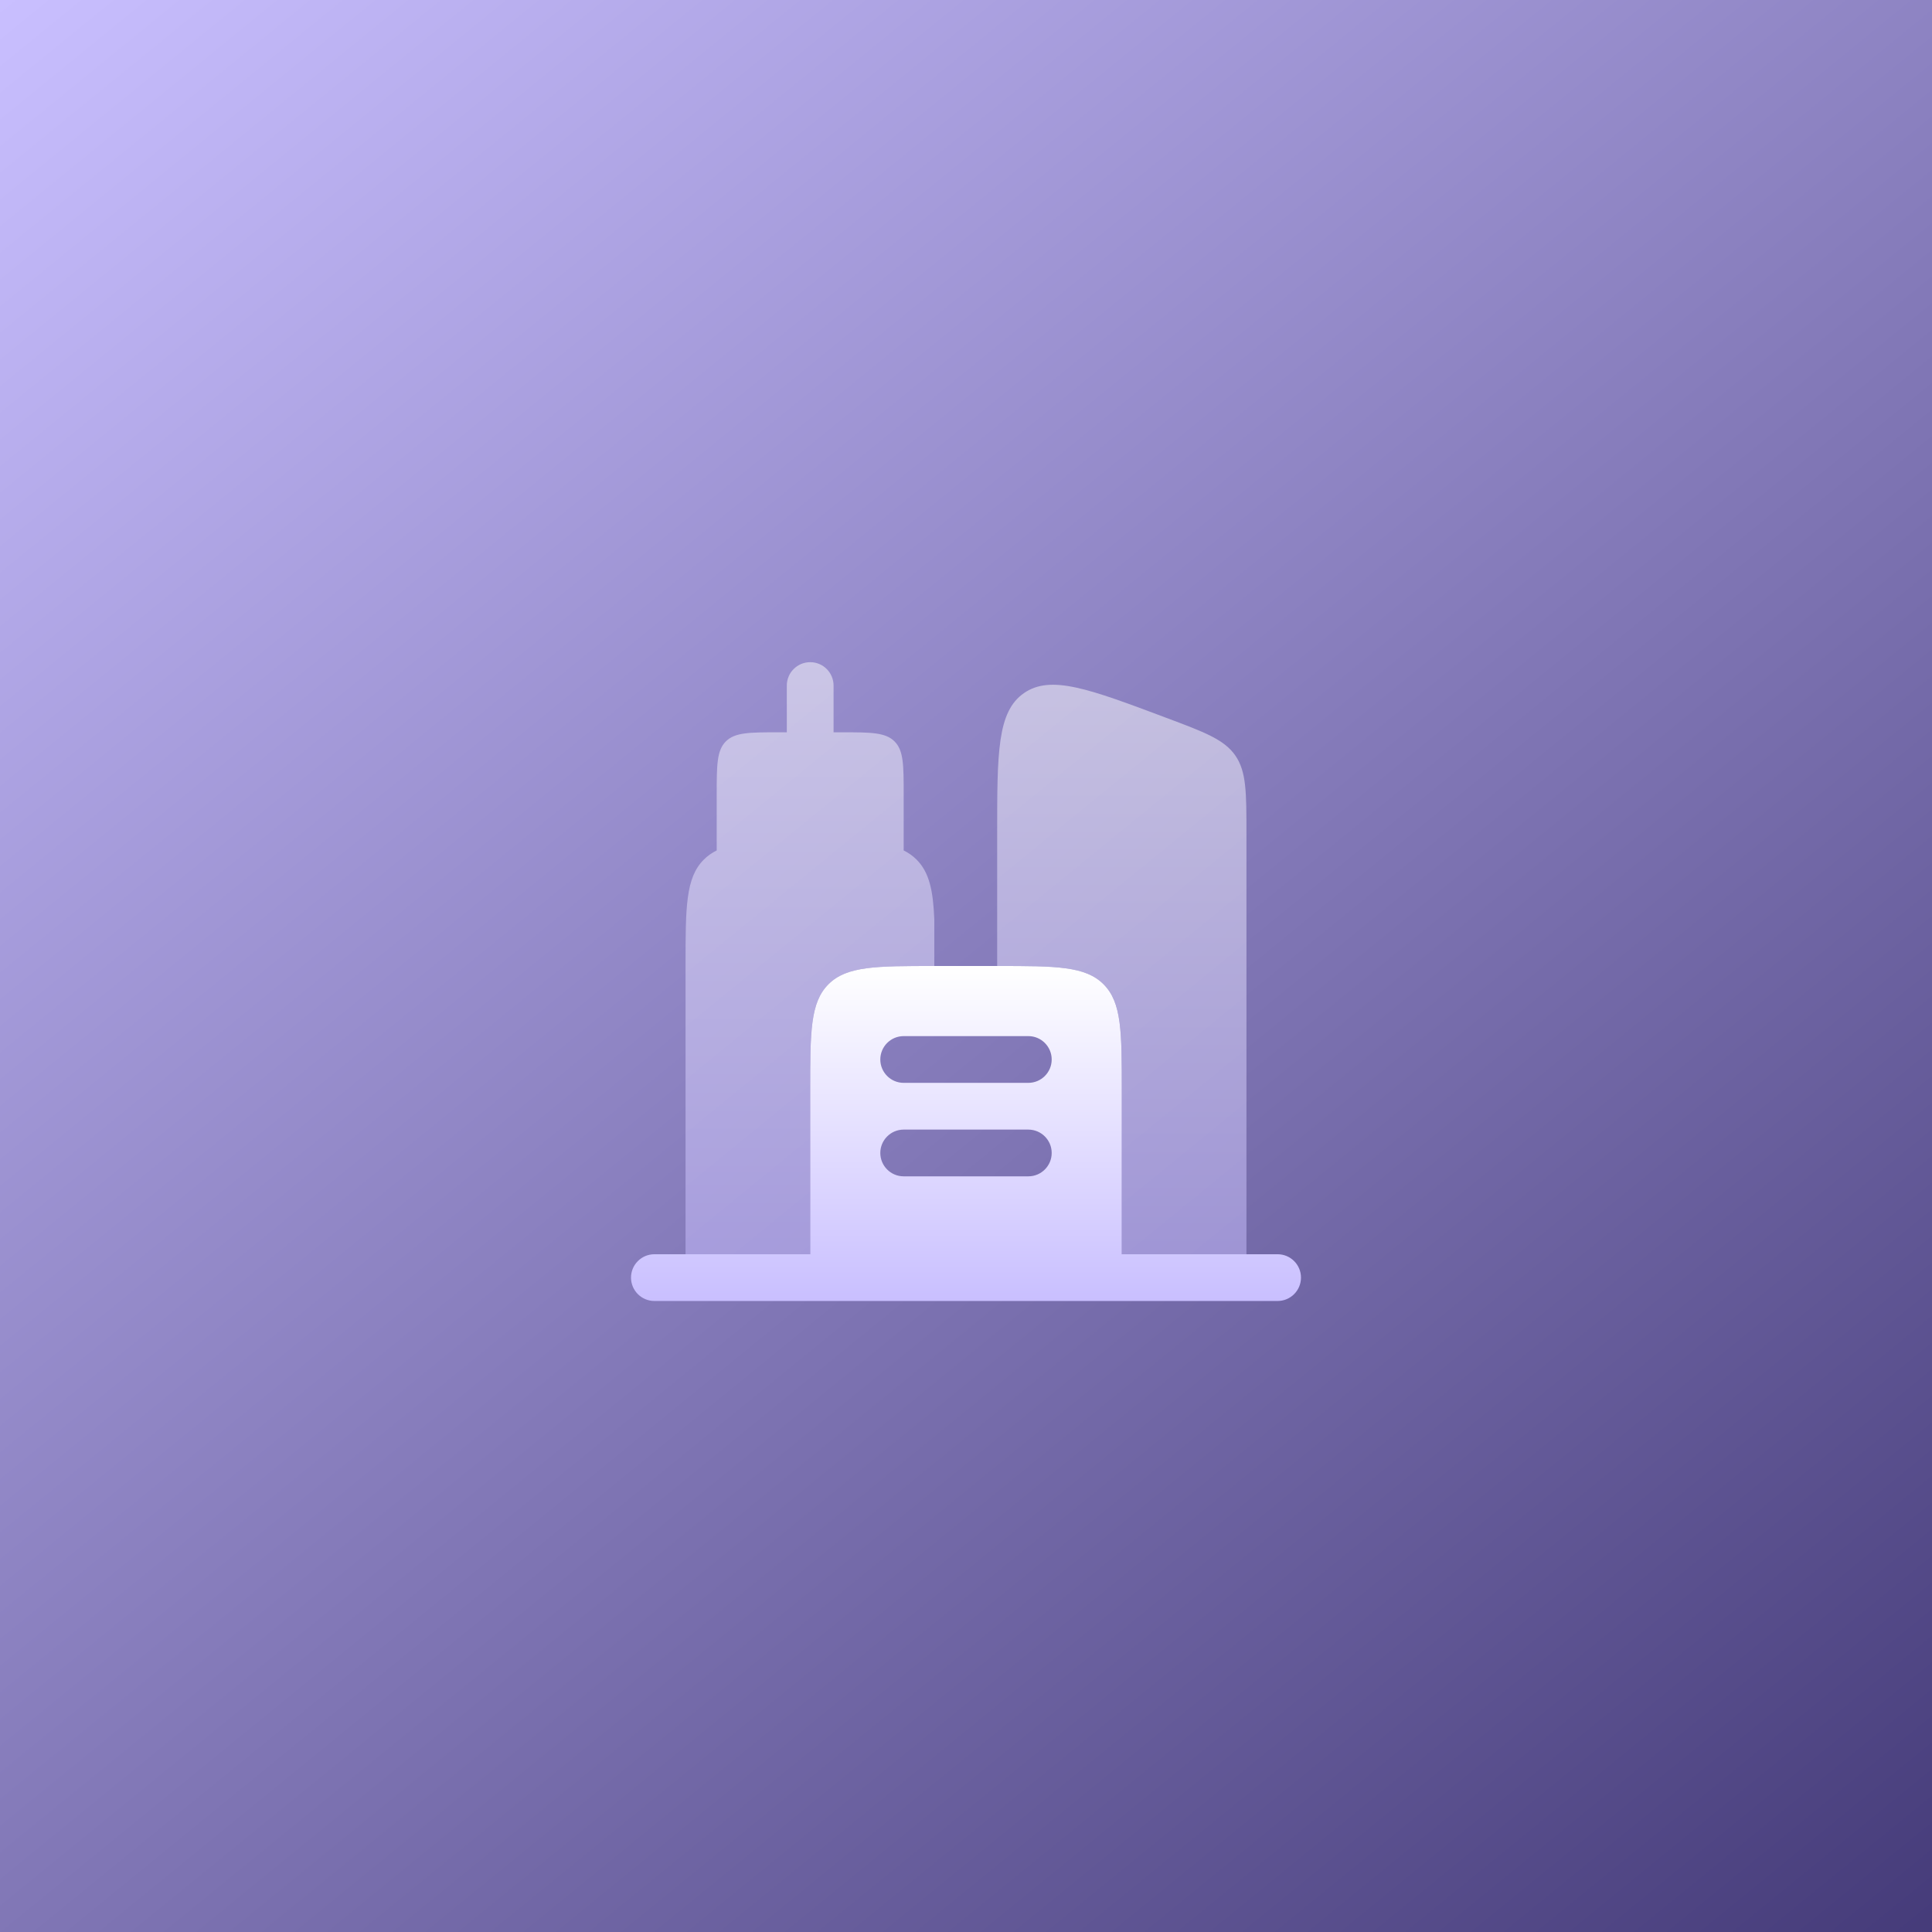
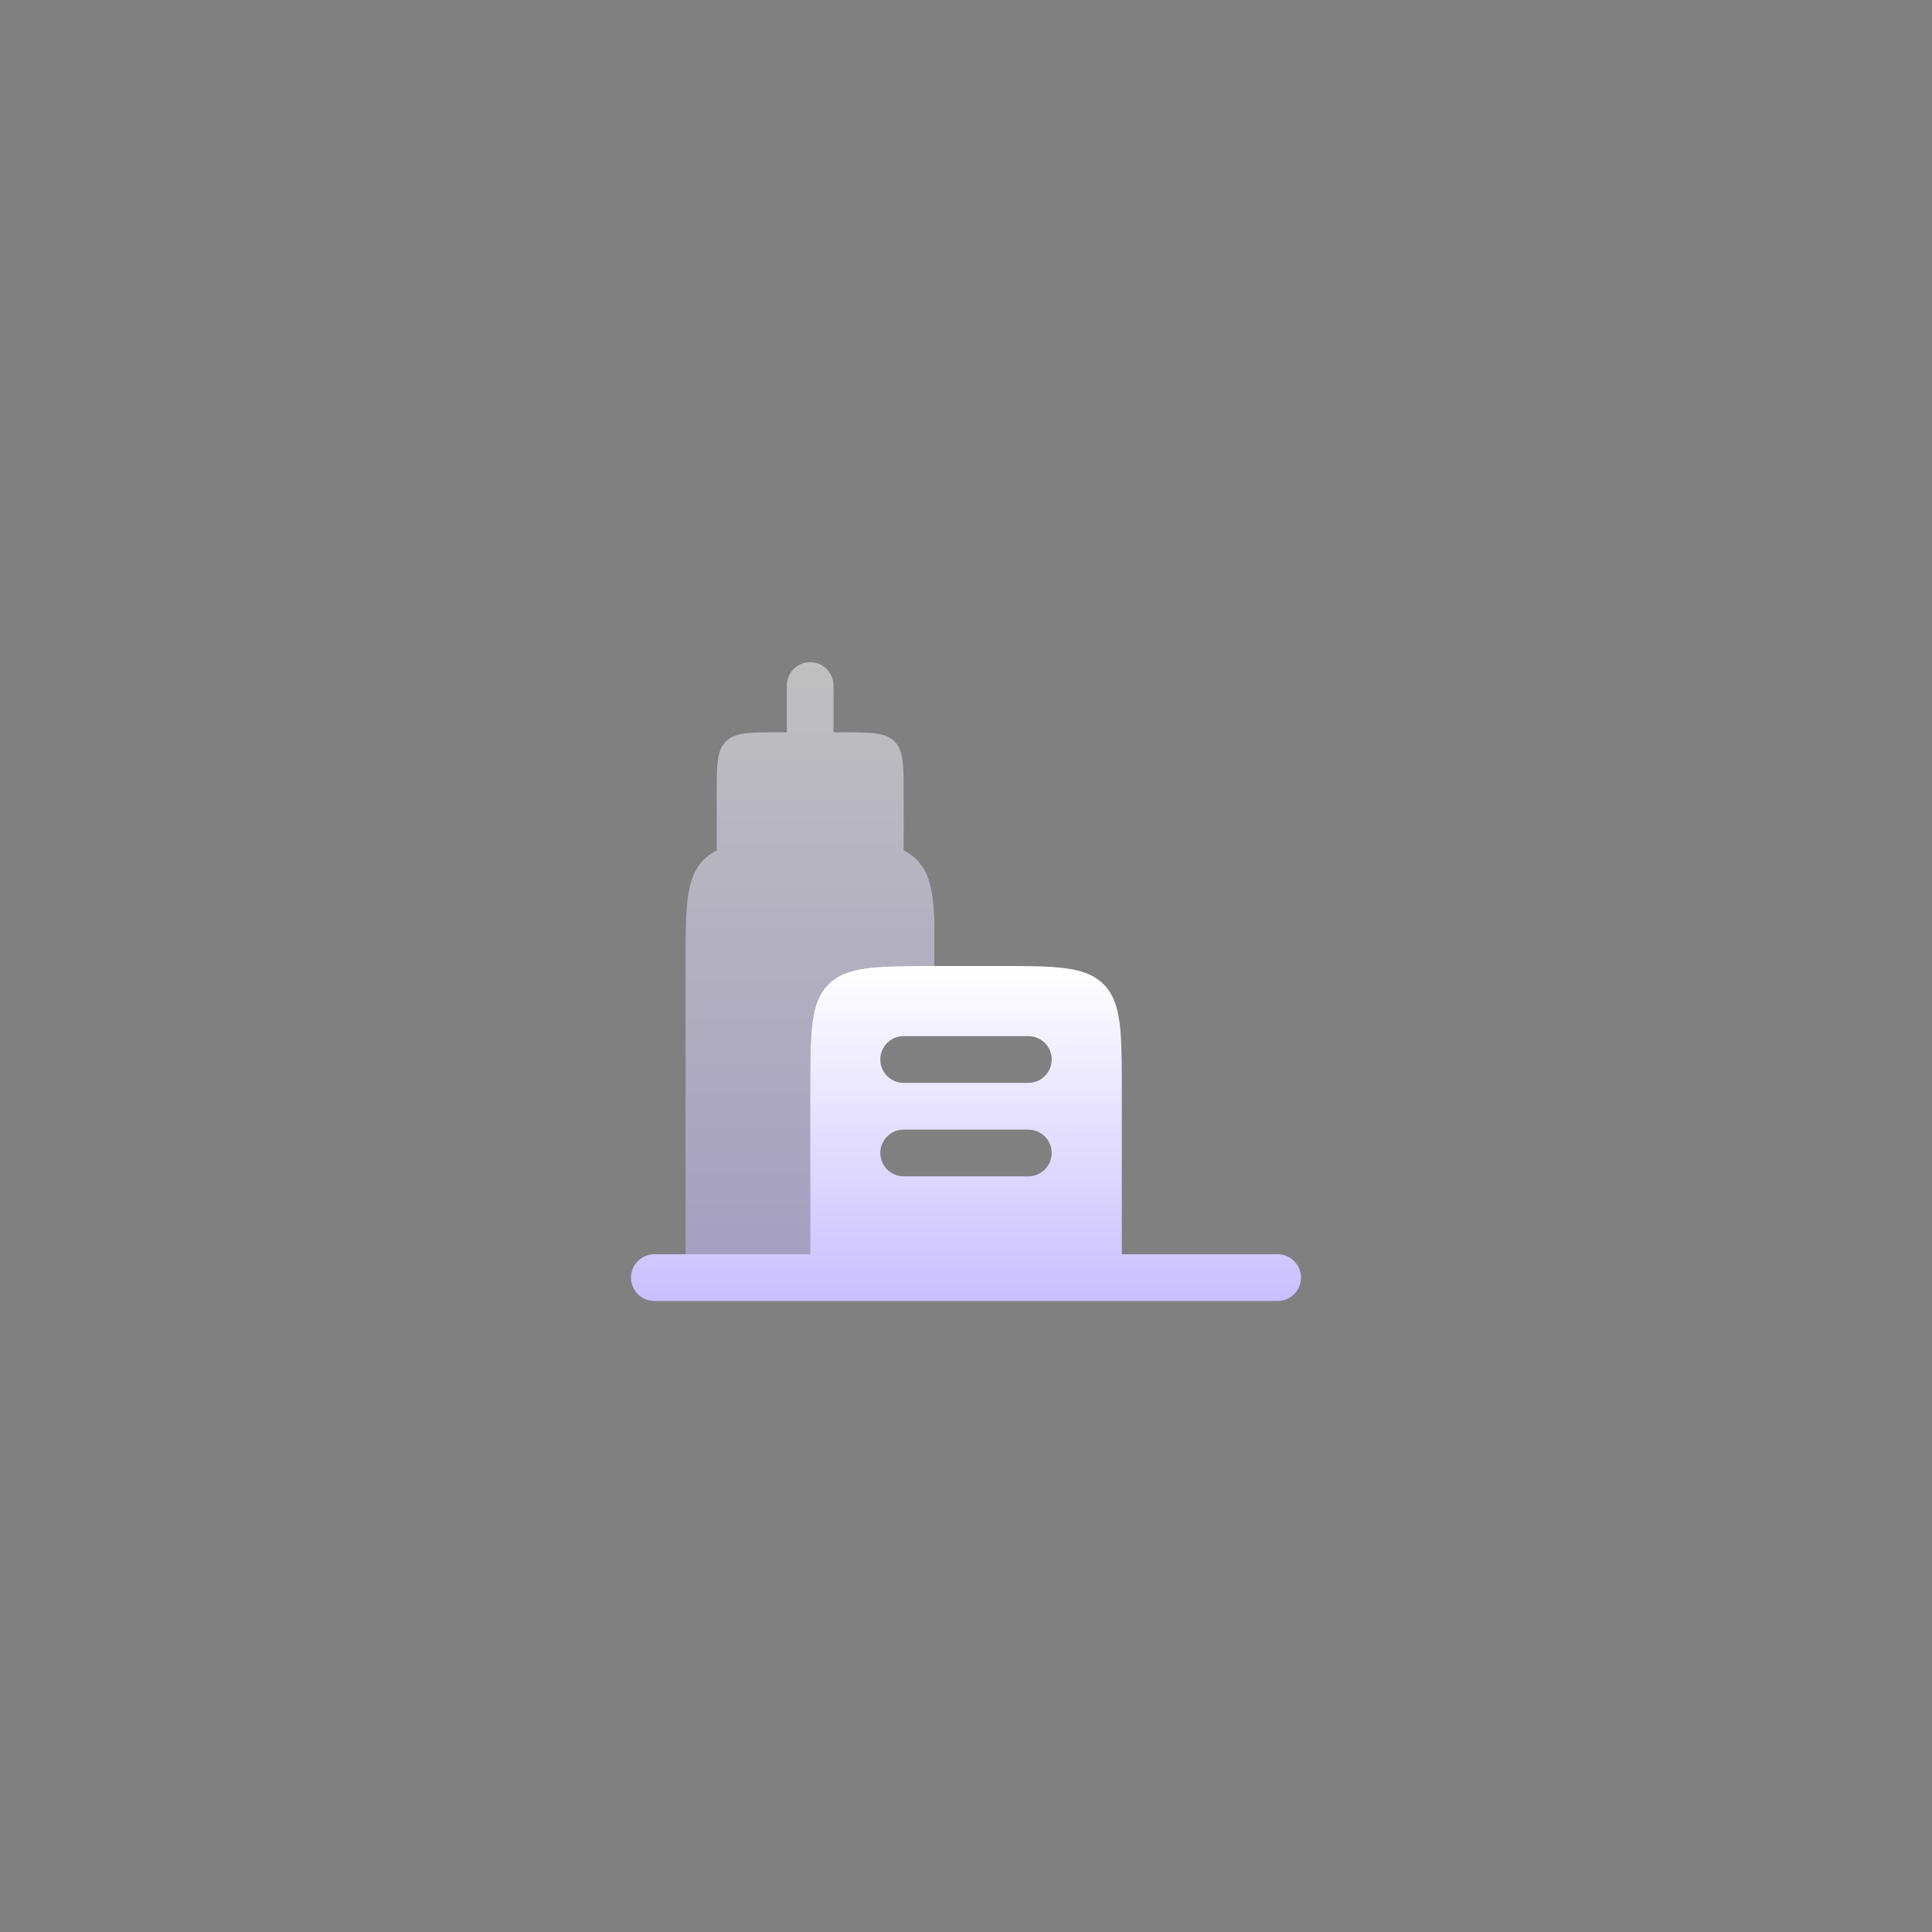
<svg xmlns="http://www.w3.org/2000/svg" width="62" height="62" viewBox="0 0 62 62" fill="none">
  <rect x="0" y="0" width="62" height="62" fill="#808080" stroke="none" />
-   <rect width="62" height="62" fill="url(#paint0_linear_161_77)" />
  <path fill-rule="evenodd" clip-rule="evenodd" d="M21 40.25C20.586 40.25 20.25 40.586 20.25 41C20.25 41.414 20.586 41.75 21 41.75H41C41.414 41.75 41.75 41.414 41.75 41C41.75 40.586 41.414 40.25 41 40.25H40H37.5H36V35C36 33.114 36 32.172 35.414 31.586C34.828 31 33.886 31 32 31H30C28.114 31 27.172 31 26.586 31.586C26 32.172 26 33.114 26 35V40.25H24.5H22H21ZM28.25 34C28.25 33.586 28.586 33.25 29 33.25H33C33.414 33.25 33.75 33.586 33.75 34C33.75 34.414 33.414 34.75 33 34.75H29C28.586 34.75 28.25 34.414 28.25 34ZM28.25 37C28.25 36.586 28.586 36.25 29 36.25H33C33.414 36.25 33.75 36.586 33.75 37C33.75 37.414 33.414 37.75 33 37.75H29C28.586 37.75 28.25 37.414 28.25 37Z" fill="url(#paint1_linear_161_77)" />
  <g opacity="0.5">
    <path d="M27 23.5C27.943 23.5 28.414 23.5 28.707 23.793C29 24.086 29 24.557 29 25.5L29 27.292C29.157 27.369 29.293 27.465 29.414 27.586C29.818 27.99 29.944 28.564 29.983 29.5V31C28.109 31 27.17 31.002 26.586 31.586C26 32.172 26 33.114 26 35V40.25H22V31C22 29.114 22 28.172 22.586 27.586C22.707 27.465 22.843 27.369 23 27.292V25.5C23 24.557 23 24.086 23.293 23.793C23.586 23.5 24.057 23.5 25 23.5H25.25V22C25.25 21.586 25.586 21.25 26 21.25C26.414 21.25 26.75 21.586 26.75 22V23.5H27Z" fill="url(#paint2_linear_161_77)" />
-     <path d="M39.644 24.247C39.288 23.733 38.66 23.497 37.404 23.027C34.949 22.106 33.722 21.646 32.861 22.242C32 22.839 32 24.15 32 26.772V31C33.886 31 34.828 31 35.414 31.586C36 32.172 36 33.114 36 35V40.25H40V26.772C40 25.431 40 24.761 39.644 24.247Z" fill="url(#paint3_linear_161_77)" />
  </g>
  <defs>
    <linearGradient id="paint0_linear_161_77" x1="0" y1="0" x2="62" y2="76" gradientUnits="userSpaceOnUse">
      <stop stop-color="#C9BFFF" />
      <stop offset="1" stop-color="#352B69" />
    </linearGradient>
    <linearGradient id="paint1_linear_161_77" x1="31" y1="31" x2="31" y2="41.75" gradientUnits="userSpaceOnUse">
      <stop stop-color="white" />
      <stop offset="1" stop-color="#C9BFFF" />
    </linearGradient>
    <linearGradient id="paint2_linear_161_77" x1="25.991" y1="21.25" x2="25.991" y2="40.25" gradientUnits="userSpaceOnUse">
      <stop stop-color="white" />
      <stop offset="1" stop-color="#C9BFFF" />
    </linearGradient>
    <linearGradient id="paint3_linear_161_77" x1="36" y1="21.974" x2="36" y2="40.25" gradientUnits="userSpaceOnUse">
      <stop stop-color="white" />
      <stop offset="1" stop-color="#C9BFFF" />
    </linearGradient>
  </defs>
</svg>